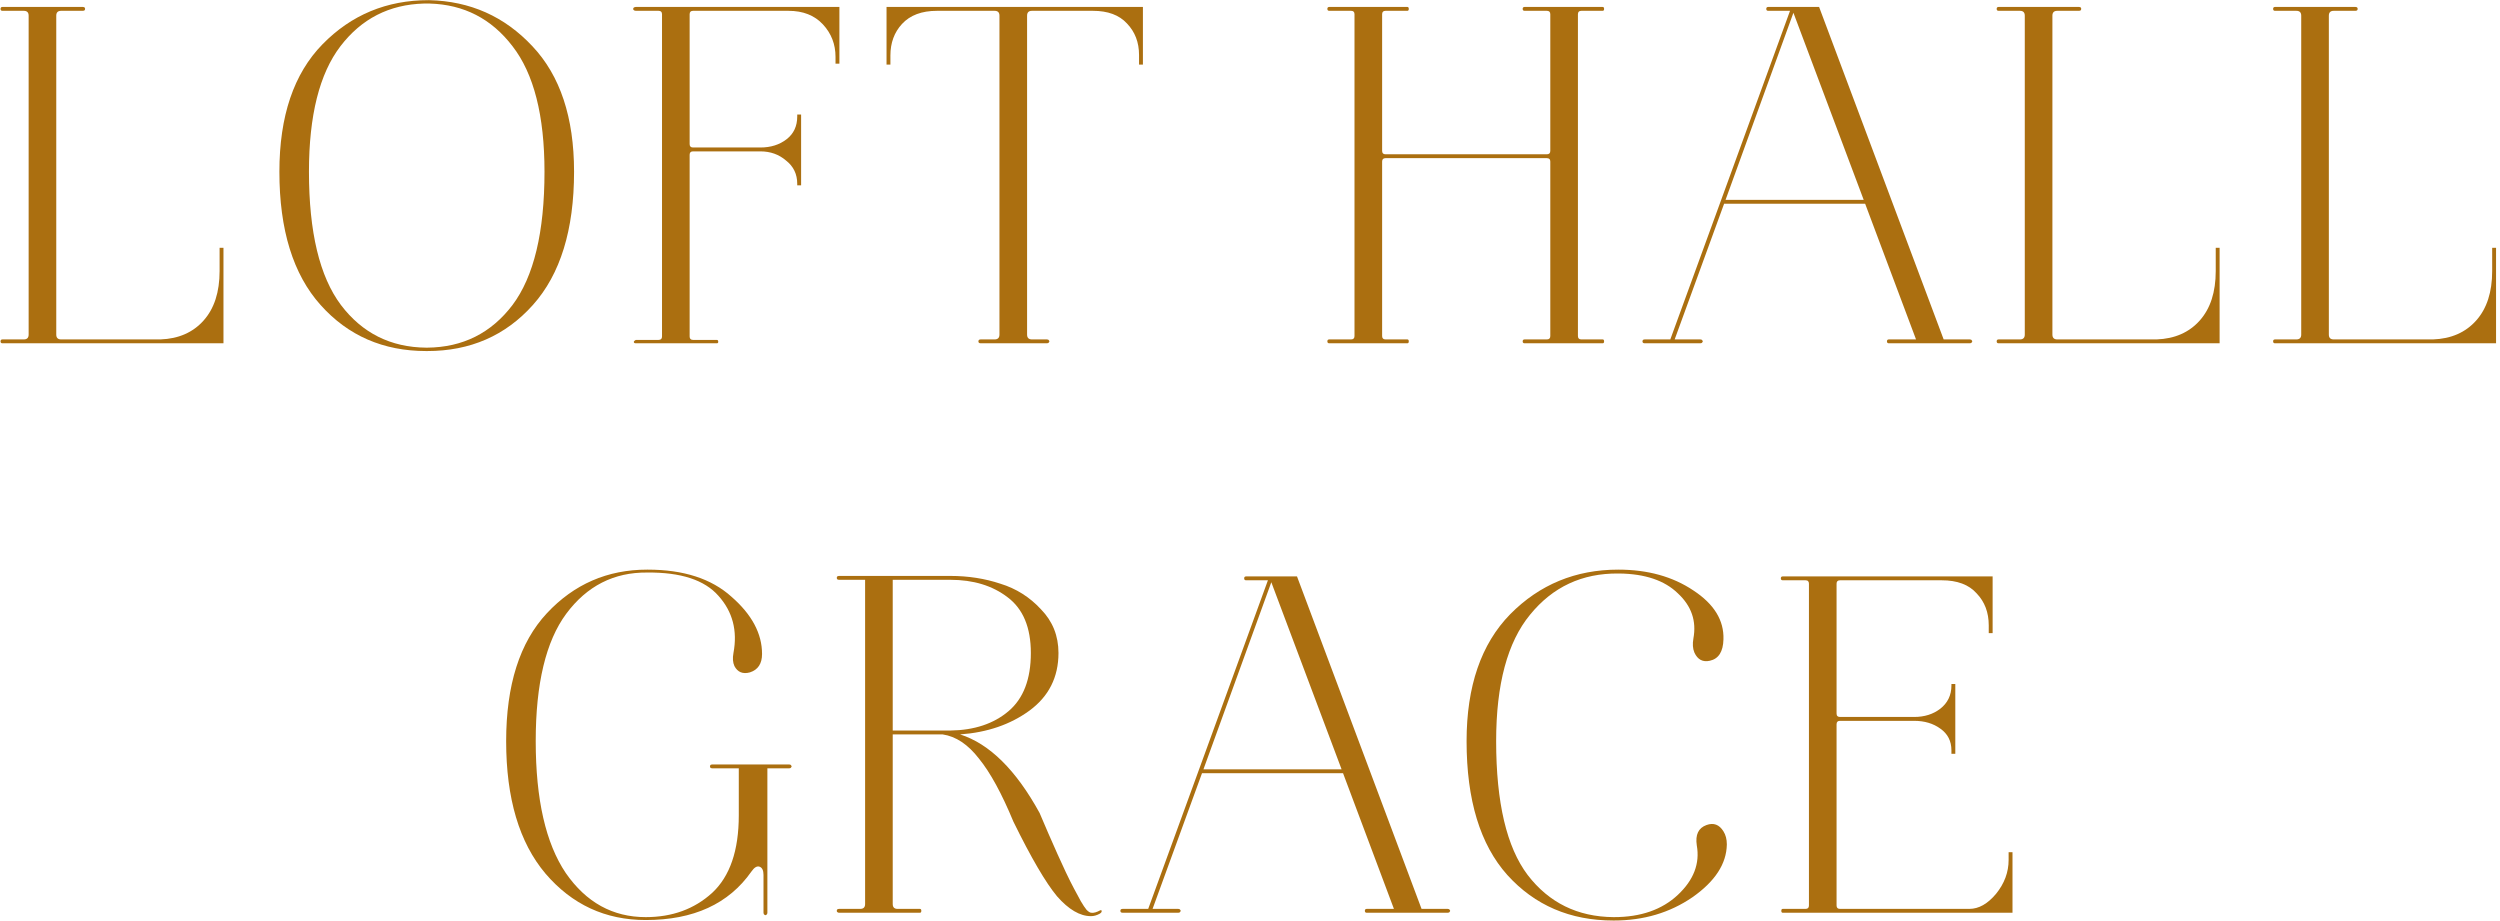
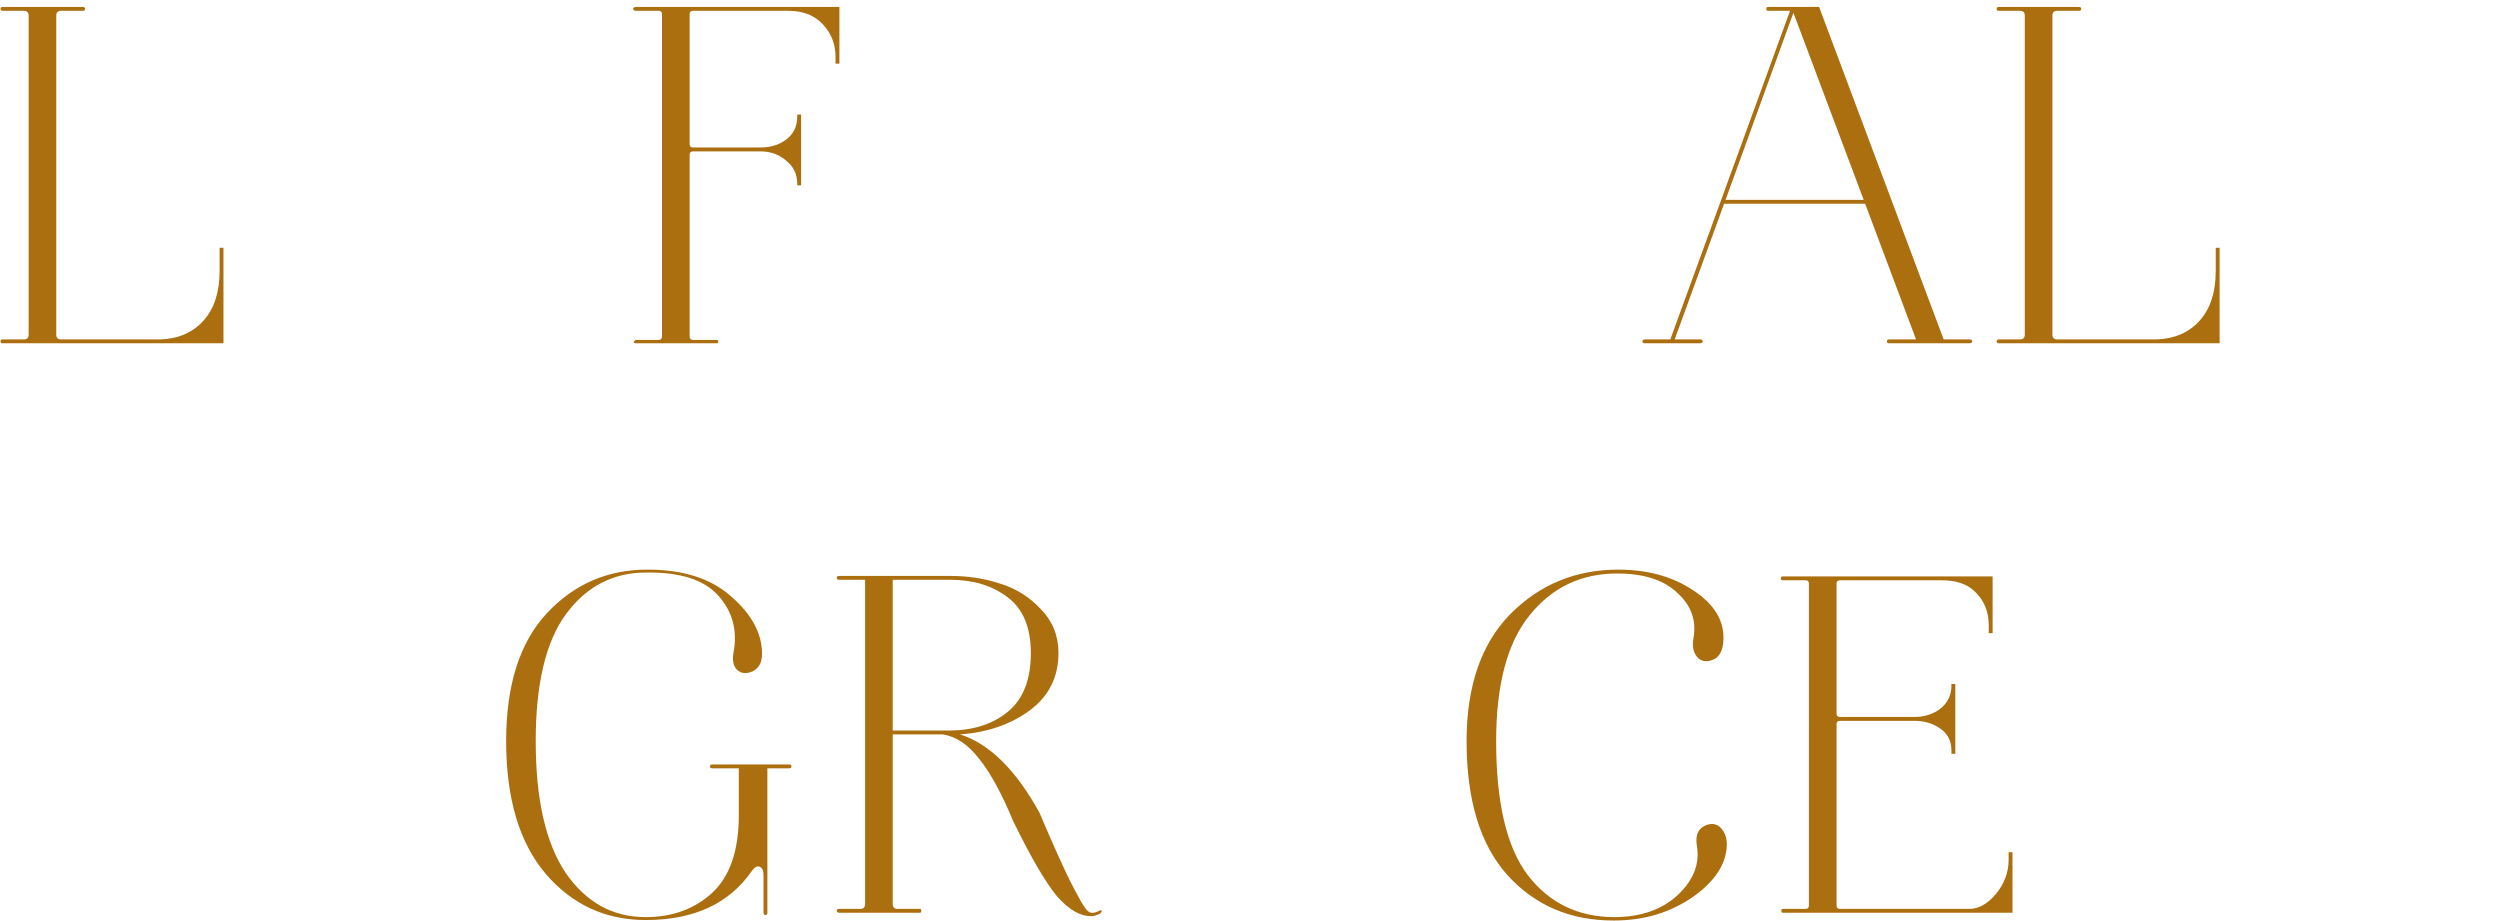
<svg xmlns="http://www.w3.org/2000/svg" width="619" height="228" viewBox="0 0 619 228" fill="none">
  <path d="M20.531 2.68H15.131C14.331 2.68 13.931 3.08 13.931 3.88V82.84C13.931 83.64 14.331 84.04 15.131 84.04H39.731C44.211 83.88 47.771 82.32 50.411 79.36C53.051 76.4 54.371 72.32 54.371 67.12V61.36H55.331V85H0.611C0.291 85 0.131 84.84 0.131 84.52C0.131 84.2 0.291 84.04 0.611 84.04H5.891C6.691 84.04 7.091 83.64 7.091 82.84V3.88C7.091 3.08 6.691 2.68 5.891 2.68H0.611C0.291 2.68 0.131 2.52 0.131 2.2C0.131 1.88 0.291 1.72 0.611 1.72H20.531C20.771 1.72 20.931 1.8 21.011 1.96C21.091 2.12 21.091 2.28 21.011 2.44C20.931 2.6 20.771 2.68 20.531 2.68Z" fill="#AB6F10" />
-   <path d="M105.537 86.92C94.897 86.92 86.177 83.12 79.377 75.52C72.578 67.92 69.177 56.92 69.177 42.52C69.177 28.76 72.737 18.24 79.858 10.96C86.978 3.68 95.737 0.04 106.137 0.04H106.257C116.417 0.28 124.937 4.08 131.817 11.44C138.697 18.72 142.137 29.08 142.137 42.52C142.137 56.92 138.737 67.92 131.937 75.52C125.137 83.12 116.417 86.92 105.777 86.92H105.537ZM105.777 86.08C114.577 86 121.617 82.48 126.897 75.52C132.177 68.48 134.817 57.48 134.817 42.52C134.817 28.6 132.177 18.24 126.897 11.44C121.697 4.64 114.857 1.12 106.377 0.88H104.937C96.377 1.12 89.498 4.64 84.297 11.44C79.097 18.24 76.498 28.6 76.498 42.52C76.498 57.48 79.138 68.48 84.418 75.52C89.698 82.48 96.737 86 105.537 86.08H105.777Z" fill="#AB6F10" />
  <path d="M170.755 38.32V83.32C170.755 83.88 171.035 84.16 171.595 84.16H177.475C177.715 84.16 177.835 84.32 177.835 84.64C177.835 84.88 177.715 85 177.475 85H157.435C157.035 85 156.875 84.84 156.955 84.52C157.115 84.36 157.275 84.24 157.435 84.16H163.075C163.635 84.16 163.915 83.88 163.915 83.32V3.52C163.915 2.96 163.635 2.68 163.075 2.68H157.435C157.195 2.68 156.995 2.6 156.835 2.44C156.755 2.28 156.755 2.12 156.835 1.96C156.995 1.8 157.195 1.72 157.435 1.72H207.835V15.76H206.875V14.08C206.875 10.96 205.835 8.28 203.755 6.04C201.675 3.8 198.835 2.68 195.235 2.68H171.595C171.035 2.68 170.755 2.96 170.755 3.52V35.68C170.755 36.24 171.035 36.52 171.595 36.52H188.275C190.835 36.52 192.995 35.84 194.755 34.48C196.515 33.12 197.395 31.24 197.395 28.84V28.36H198.355V45.88H197.395V45.52C197.395 43.12 196.475 41.2 194.635 39.76C192.875 38.24 190.755 37.48 188.275 37.48H171.595C171.035 37.48 170.755 37.76 170.755 38.32Z" fill="#AB6F10" />
-   <path d="M231.986 2.68C228.226 2.68 225.346 3.76 223.346 5.92C221.426 8 220.466 10.6 220.466 13.72V16H219.506V1.72H282.986V16H282.026V13.6C282.026 10.48 281.026 7.88 279.026 5.8C277.106 3.72 274.306 2.68 270.626 2.68H255.506C254.706 2.68 254.306 3.08 254.306 3.88V82.84C254.306 83.64 254.706 84.04 255.506 84.04H259.226C259.466 84.04 259.626 84.12 259.706 84.28C259.866 84.44 259.866 84.6 259.706 84.76C259.626 84.92 259.466 85 259.226 85H242.786C242.546 85 242.386 84.92 242.306 84.76C242.226 84.6 242.226 84.44 242.306 84.28C242.386 84.12 242.546 84.04 242.786 84.04H246.266C247.066 84.04 247.466 83.64 247.466 82.84V3.88C247.466 3.08 247.066 2.68 246.266 2.68H231.986Z" fill="#AB6F10" />
-   <path d="M329.134 85C328.814 85 328.654 84.84 328.654 84.52C328.654 84.2 328.814 84.04 329.134 84.04H334.534C335.094 84.04 335.374 83.76 335.374 83.2V3.52C335.374 2.96 335.094 2.68 334.534 2.68H329.134C328.814 2.68 328.654 2.52 328.654 2.2C328.654 1.88 328.814 1.72 329.134 1.72H348.454C348.694 1.72 348.814 1.88 348.814 2.2C348.814 2.52 348.694 2.68 348.454 2.68H343.054C342.494 2.68 342.214 2.96 342.214 3.52V37.36C342.214 37.92 342.494 38.2 343.054 38.2H383.014C383.574 38.2 383.854 37.92 383.854 37.36V3.52C383.854 2.96 383.574 2.68 383.014 2.68H377.494C377.174 2.68 377.014 2.52 377.014 2.2C377.014 1.88 377.174 1.72 377.494 1.72H396.814C397.054 1.72 397.174 1.88 397.174 2.2C397.174 2.52 397.054 2.68 396.814 2.68H391.534C390.974 2.68 390.694 2.96 390.694 3.52V83.2C390.694 83.76 390.974 84.04 391.534 84.04H396.814C397.054 84.04 397.174 84.2 397.174 84.52C397.174 84.84 397.054 85 396.814 85H377.494C377.174 85 377.014 84.84 377.014 84.52C377.014 84.2 377.174 84.04 377.494 84.04H383.014C383.574 84.04 383.854 83.76 383.854 83.2V40C383.854 39.44 383.574 39.16 383.014 39.16H343.054C342.494 39.16 342.214 39.44 342.214 40V83.2C342.214 83.76 342.494 84.04 343.054 84.04H348.454C348.694 84.04 348.814 84.2 348.814 84.52C348.814 84.84 348.694 85 348.454 85H329.134Z" fill="#AB6F10" />
  <path d="M437.809 2.68C437.489 2.68 437.329 2.52 437.329 2.2C437.329 1.88 437.489 1.72 437.809 1.72H450.409L481.249 84.04H487.729C487.969 84.04 488.129 84.12 488.209 84.28C488.369 84.44 488.369 84.6 488.209 84.76C488.129 84.92 487.969 85 487.729 85H467.689C467.369 85 467.209 84.84 467.209 84.52C467.209 84.2 467.369 84.04 467.689 84.04H474.409L461.809 50.44H426.889L414.649 84.04H421.009C421.249 84.04 421.409 84.12 421.489 84.28C421.649 84.44 421.649 84.6 421.489 84.76C421.409 84.92 421.249 85 421.009 85H407.209C406.969 85 406.809 84.92 406.729 84.76C406.649 84.6 406.649 84.44 406.729 84.28C406.809 84.12 406.969 84.04 407.209 84.04H413.569L426.169 49.48L443.209 2.68H437.809ZM444.049 3.16L427.249 49.48H461.449L444.049 3.16Z" fill="#AB6F10" />
  <path d="M514.776 2.68H509.376C508.576 2.68 508.176 3.08 508.176 3.88V82.84C508.176 83.64 508.576 84.04 509.376 84.04H533.976C538.456 83.88 542.016 82.32 544.656 79.36C547.296 76.4 548.616 72.32 548.616 67.12V61.36H549.576V85H494.856C494.536 85 494.376 84.84 494.376 84.52C494.376 84.2 494.536 84.04 494.856 84.04H500.136C500.936 84.04 501.336 83.64 501.336 82.84V3.88C501.336 3.08 500.936 2.68 500.136 2.68H494.856C494.536 2.68 494.376 2.52 494.376 2.2C494.376 1.88 494.536 1.72 494.856 1.72H514.776C515.016 1.72 515.176 1.8 515.256 1.96C515.336 2.12 515.336 2.28 515.256 2.44C515.176 2.6 515.016 2.68 514.776 2.68Z" fill="#AB6F10" />
-   <path d="M583.223 2.68H577.823C577.023 2.68 576.623 3.08 576.623 3.88V82.84C576.623 83.64 577.023 84.04 577.823 84.04H602.423C606.903 83.88 610.463 82.32 613.103 79.36C615.743 76.4 617.063 72.32 617.063 67.12V61.36H618.023V85H563.303C562.983 85 562.823 84.84 562.823 84.52C562.823 84.2 562.983 84.04 563.303 84.04H568.583C569.383 84.04 569.783 83.64 569.783 82.84V3.88C569.783 3.08 569.383 2.68 568.583 2.68H563.303C562.983 2.68 562.823 2.52 562.823 2.2C562.823 1.88 562.983 1.72 563.303 1.72H583.223C583.463 1.72 583.623 1.8 583.703 1.96C583.783 2.12 583.783 2.28 583.703 2.44C583.623 2.6 583.463 2.68 583.223 2.68Z" fill="#AB6F10" />
  <path d="M160.244 141.76C152.004 141.68 145.324 145.08 140.204 151.96C135.164 158.76 132.644 169.28 132.644 183.52C132.644 197.92 135.124 208.8 140.084 216.16C145.124 223.44 151.724 227.08 159.884 227.08C166.444 227.08 171.924 225.08 176.324 221.08C180.724 217 182.924 210.6 182.924 201.88V190.24H176.324C176.084 190.24 175.924 190.16 175.844 190C175.764 189.84 175.764 189.68 175.844 189.52C175.924 189.36 176.084 189.28 176.324 189.28H195.404C195.644 189.28 195.804 189.36 195.884 189.52C196.044 189.68 196.044 189.84 195.884 190C195.804 190.16 195.644 190.24 195.404 190.24H190.004V226C190.004 226.24 189.924 226.4 189.764 226.48C189.604 226.64 189.444 226.64 189.284 226.48C189.124 226.4 189.044 226.24 189.044 226V216.64C189.044 215.52 188.724 214.84 188.084 214.6C187.444 214.36 186.764 214.76 186.044 215.8C180.444 223.8 171.724 227.8 159.884 227.8C149.884 227.8 141.604 223.96 135.044 216.28C128.564 208.6 125.324 197.68 125.324 183.52C125.324 169.6 128.684 159.04 135.404 151.84C142.124 144.64 150.404 141.04 160.244 141.04H160.364C169.244 141.04 176.164 143.28 181.124 147.76C186.164 152.16 188.684 156.88 188.684 161.92C188.684 164.32 187.684 165.84 185.684 166.48C183.924 166.96 182.644 166.44 181.844 164.92C181.444 164.04 181.364 162.96 181.604 161.68C182.644 156.16 181.404 151.44 177.884 147.52C174.444 143.6 168.564 141.68 160.244 141.76Z" fill="#AB6F10" />
  <path d="M207.719 226C207.559 226 207.399 225.92 207.239 225.76C207.159 225.6 207.159 225.44 207.239 225.28C207.319 225.12 207.479 225.04 207.719 225.04H212.999C213.799 225.04 214.199 224.64 214.199 223.84V143.56H207.719C207.479 143.56 207.319 143.48 207.239 143.32C207.159 143.16 207.159 143 207.239 142.84C207.319 142.68 207.479 142.6 207.719 142.6H235.319C239.719 142.6 243.839 143.24 247.679 144.52C251.599 145.72 254.959 147.84 257.759 150.88C260.639 153.84 262.079 157.44 262.079 161.68C262.079 167.68 259.679 172.44 254.879 175.96C250.159 179.4 244.439 181.36 237.719 181.84C244.999 184.16 251.559 190.64 257.399 201.28L259.559 206.32L261.839 211.48L263.879 215.92C264.679 217.6 265.359 218.96 265.919 220L267.599 223.12C268.159 224.08 268.639 224.8 269.039 225.28C269.519 225.76 269.919 226 270.239 226C270.799 226.08 271.519 225.88 272.399 225.4C272.639 225.32 272.759 225.36 272.759 225.52C272.839 225.76 272.679 226 272.279 226.24C271.559 226.64 270.839 226.84 270.119 226.84C267.399 226.84 264.599 225.2 261.719 221.92C258.919 218.56 255.319 212.4 250.919 203.44C248.039 196.48 245.199 191.28 242.399 187.84C239.679 184.32 236.679 182.32 233.399 181.84H221.039V223.84C221.039 224.64 221.439 225.04 222.239 225.04H227.759C227.999 225.04 228.119 225.2 228.119 225.52C228.119 225.84 227.999 226 227.759 226H207.719ZM235.319 143.56H221.039V180.88H235.319C241.239 180.8 246.039 179.2 249.719 176.08C253.399 172.96 255.239 168.16 255.239 161.68C255.239 155.36 253.319 150.76 249.479 147.88C245.719 145 240.999 143.56 235.319 143.56Z" fill="#AB6F10" />
-   <path d="M308.537 143.68C308.217 143.68 308.057 143.52 308.057 143.2C308.057 142.88 308.217 142.72 308.537 142.72H321.137L351.977 225.04H358.457C358.697 225.04 358.857 225.12 358.937 225.28C359.097 225.44 359.097 225.6 358.937 225.76C358.857 225.92 358.697 226 358.457 226H338.417C338.097 226 337.937 225.84 337.937 225.52C337.937 225.2 338.097 225.04 338.417 225.04H345.137L332.537 191.44H297.617L285.377 225.04H291.737C291.977 225.04 292.137 225.12 292.217 225.28C292.377 225.44 292.377 225.6 292.217 225.76C292.137 225.92 291.977 226 291.737 226H277.937C277.697 226 277.537 225.92 277.457 225.76C277.377 225.6 277.377 225.44 277.457 225.28C277.537 225.12 277.697 225.04 277.937 225.04H284.297L296.897 190.48L313.937 143.68H308.537ZM314.777 144.16L297.977 190.48H332.177L314.777 144.16Z" fill="#AB6F10" />
  <path d="M399.606 227.92H399.486C388.766 227.92 380.006 224.16 373.206 216.64C366.486 209.12 363.126 198.08 363.126 183.52C363.126 169.92 366.726 159.44 373.926 152.08C381.206 144.72 390.126 141.04 400.686 141.04C407.966 141.04 414.166 142.76 419.286 146.2C424.406 149.56 426.886 153.6 426.726 158.32C426.646 161.36 425.526 163.12 423.366 163.6C421.606 164 420.326 163.32 419.526 161.56C419.126 160.6 419.046 159.44 419.286 158.08C420.086 153.76 418.806 150.04 415.446 146.92C412.166 143.72 407.326 142.08 400.926 142H400.686C391.726 141.92 384.446 145.32 378.846 152.2C373.246 159 370.446 169.44 370.446 183.52C370.446 198.72 373.046 209.76 378.246 216.64C383.526 223.52 390.606 227 399.486 227.08H399.606C406.246 227.08 411.526 225.24 415.446 221.56C419.366 217.88 420.926 213.8 420.126 209.32C419.726 206.68 420.526 205 422.526 204.28C424.286 203.64 425.686 204.16 426.726 205.84C427.286 206.72 427.566 207.8 427.566 209.08C427.486 213.88 424.646 218.24 419.046 222.16C413.446 226 406.966 227.92 399.606 227.92Z" fill="#AB6F10" />
  <path d="M473.934 178.48H455.574C455.014 178.48 454.734 178.76 454.734 179.32V224.2C454.734 224.76 455.014 225.04 455.574 225.04H487.614C489.934 225.04 492.134 223.8 494.214 221.32C496.294 218.76 497.334 215.96 497.334 212.92V211H498.294V226H441.414C441.174 226 441.054 225.84 441.054 225.52C441.054 225.2 441.174 225.04 441.414 225.04H447.054C447.614 225.04 447.894 224.76 447.894 224.2V144.52C447.894 143.96 447.614 143.68 447.054 143.68H441.414C441.094 143.68 440.934 143.52 440.934 143.2C440.934 142.88 441.094 142.72 441.414 142.72H493.374V156.76H492.414V154.84C492.414 151.64 491.414 149 489.414 146.92C487.494 144.76 484.614 143.68 480.774 143.68H455.574C455.014 143.68 454.734 143.96 454.734 144.52V176.68C454.734 177.24 455.014 177.52 455.574 177.52H473.934C476.494 177.52 478.654 176.84 480.414 175.48C482.254 174.04 483.174 172.12 483.174 169.72V169.36H484.134V186.64H483.174V185.8C483.174 183.48 482.254 181.68 480.414 180.4C478.654 179.12 476.494 178.48 473.934 178.48Z" fill="#AB6F10" />
</svg>